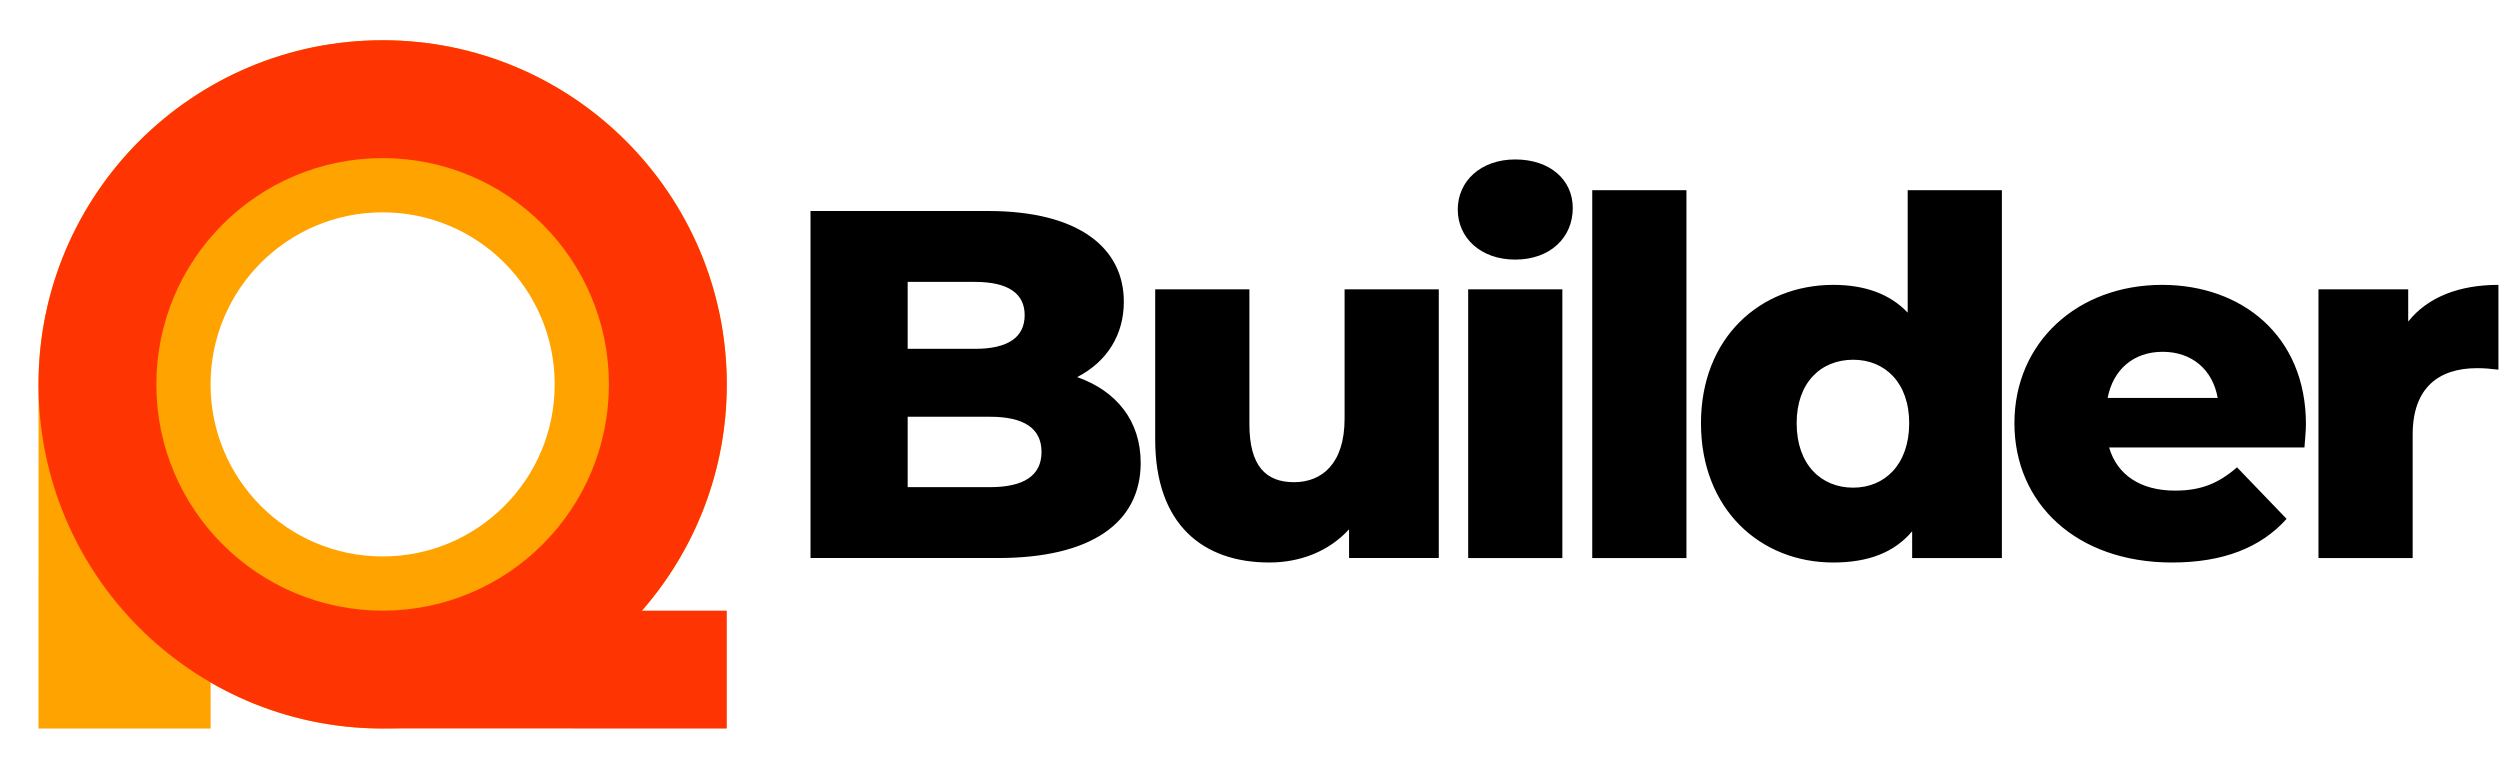
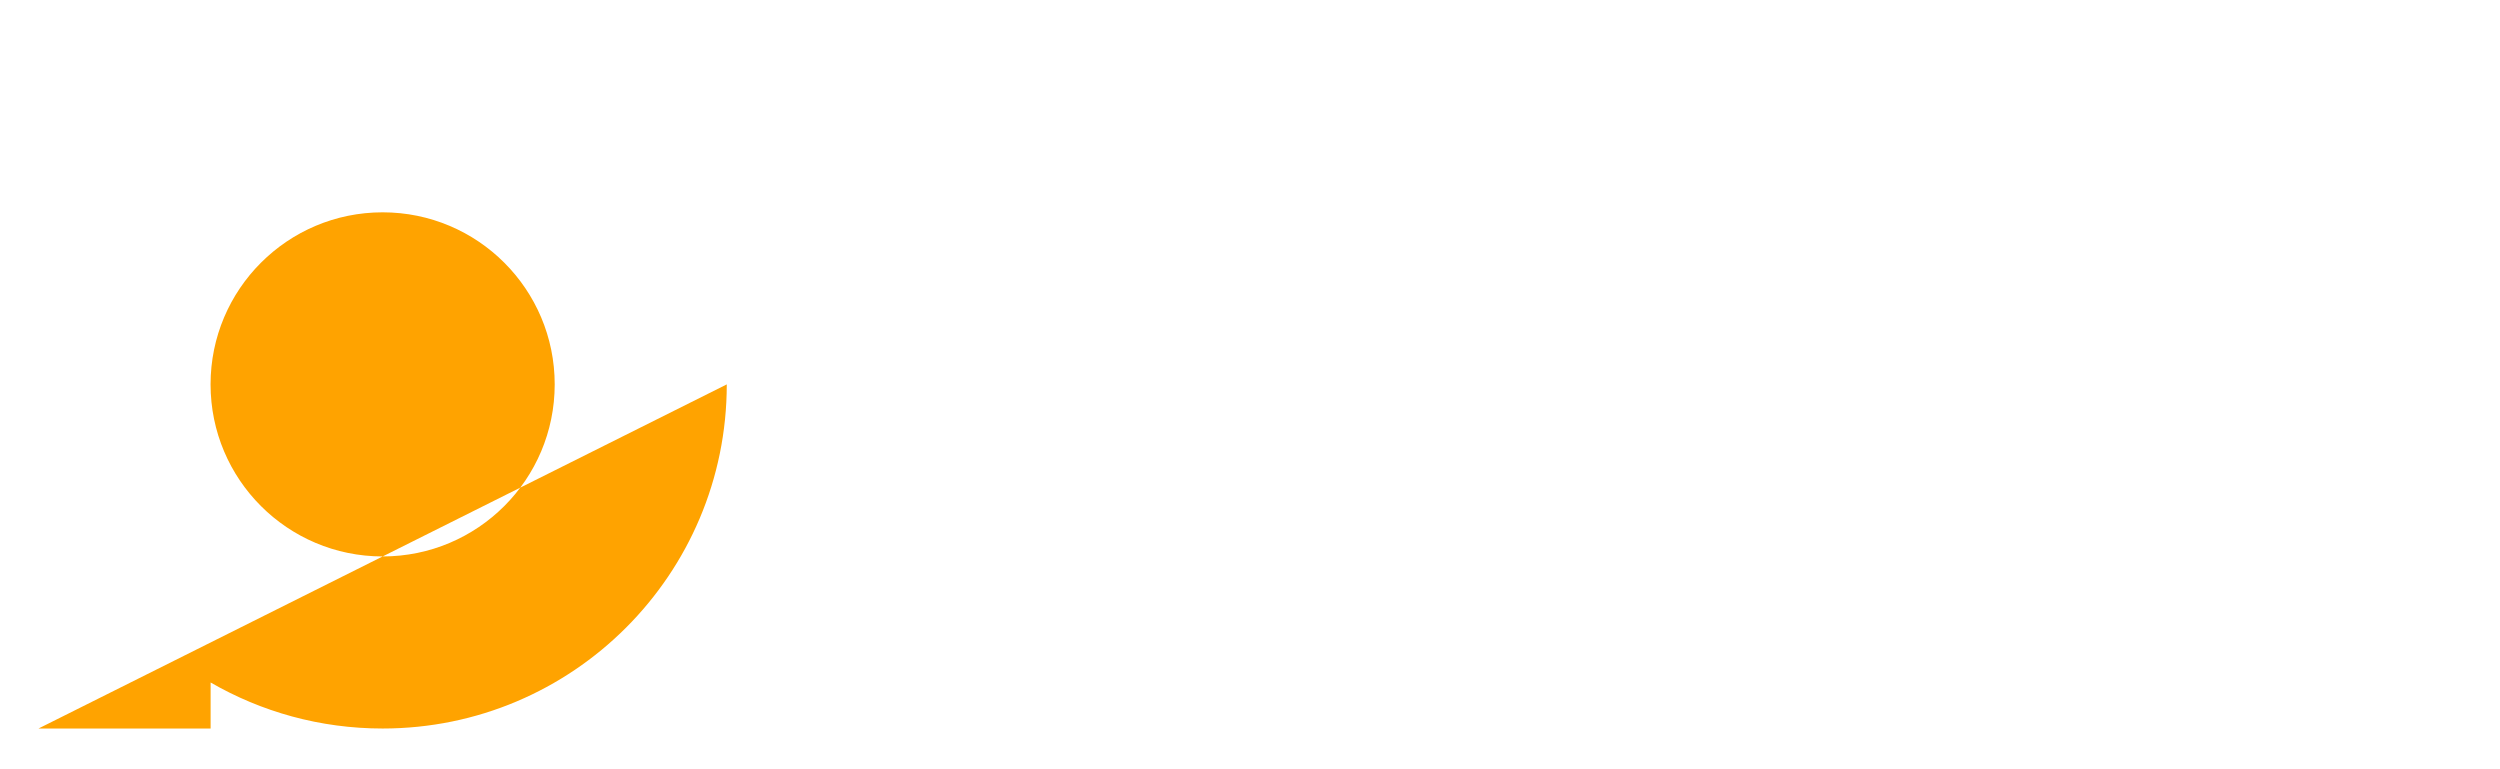
<svg xmlns="http://www.w3.org/2000/svg" xml:space="preserve" width="1366px" height="420px" version="1.1" style="shape-rendering:geometricPrecision; text-rendering:geometricPrecision; image-rendering:optimizeQuality; fill-rule:evenodd; clip-rule:evenodd" viewBox="0 0 1366 419.86">
  <defs>
    <style type="text/css">
   
    .fil2 {fill:none}
    .fil1 {fill:#FF3403}
    .fil0 {fill:#FFA300}
    .fil3 {fill:black;fill-rule:nonzero}
   
  </style>
  </defs>
  <g id="Layer_x0020_1">
    <g id="_2225009907296">
-       <path class="fil0" d="M397.11 209.96c0,103.84 -84.19,188.03 -188.04,188.03 -34.24,0 -66.34,-9.16 -93.99,-25.15l0 25.15 -94.04 0c0,-27.68 -0.02,-189.85 0.02,-189.85 0.98,-103.01 84.77,-186.22 188.01,-186.22 103.85,0 188.04,84.19 188.04,188.04l0 0zm-94.02 0c0,51.92 -42.09,94.01 -94.02,94.01 -51.93,0 -94.02,-42.09 -94.02,-94.01 0,-51.93 42.09,-94.02 94.02,-94.02 51.93,0 94.02,42.09 94.02,94.02z" />
-       <path class="fil1" d="M209.07 21.92c103.85,0 188.04,84.19 188.04,188.04 0,47.33 -17.51,90.58 -46.37,123.64l46.37 0 0 64.39c-27.68,0 -189.85,0.01 -189.85,-0.02 -103.01,-0.98 -186.22,-84.77 -186.22,-188.01 0,-103.85 84.19,-188.04 188.03,-188.04l0 0zm0.23 311.68c68.18,-0.13 123.41,-55.44 123.41,-123.64 0,-68.29 -55.35,-123.64 -123.64,-123.64 -68.28,0 -123.64,55.35 -123.64,123.64 0,68.47 55.46,123.64 123.87,123.64z" />
-       <rect class="fil2" x="-0.86" y="0.03" width="419.86" height="419.86" />
+       <path class="fil0" d="M397.11 209.96c0,103.84 -84.19,188.03 -188.04,188.03 -34.24,0 -66.34,-9.16 -93.99,-25.15l0 25.15 -94.04 0l0 0zm-94.02 0c0,51.92 -42.09,94.01 -94.02,94.01 -51.93,0 -94.02,-42.09 -94.02,-94.01 0,-51.93 42.09,-94.02 94.02,-94.02 51.93,0 94.02,42.09 94.02,94.02z" />
    </g>
-     <path class="fil3" d="M588.59 205.97c16.26,-8.4 25.47,-23.03 25.47,-41.18 0,-29.25 -24.38,-49.57 -74.22,-49.57l-96.98 0 0 189.62 102.39 0c50.93,0 78.02,-19.23 78.02,-52.01 0,-23.02 -13.28,-39.28 -34.68,-46.86zm-55.8 -52.01c17.88,0 27.09,6.23 27.09,18.15 0,12.19 -9.21,18.42 -27.09,18.42l-36.84 0 0 -36.57 36.84 0zm8.13 112.15l-44.97 0 0 -38.47 44.97 0c18.42,0 28.17,6.23 28.17,19.23 0,13 -9.75,19.24 -28.17,19.24zm193.76 -108.09l0 70.7c0,24.65 -12.46,34.68 -27.63,34.68 -15.44,0 -24.38,-8.94 -24.38,-31.7l0 -73.68 -51.47 0 0 82.08c0,46.59 26.28,67.18 62.3,67.18 16.8,0 32.51,-5.96 43.62,-18.15l0 15.71 49.03 0 0 -146.82 -51.47 0zm93.26 -16.25c18.96,0 31.42,-11.92 31.42,-28.17 0,-15.44 -12.46,-26.55 -31.42,-26.55 -18.96,0 -31.42,11.92 -31.42,27.36 0,15.44 12.46,27.36 31.42,27.36zm-25.73 163.07l51.46 0 0 -146.82 -51.46 0 0 146.82zm67.79 0l51.47 0 0 -200.99 -51.47 0 0 200.99zm172.36 -200.99l0 66.9c-9.75,-10.29 -23.56,-15.17 -40.63,-15.17 -40.09,0 -72.32,28.99 -72.32,75.58 0,46.86 32.23,76.12 72.32,76.12 18.96,0 33.32,-5.42 43.07,-17.07l0 14.63 49.03 0 0 -200.99 -51.47 0zm-29.79 162.53c-17.61,0 -30.88,-12.74 -30.88,-35.22 0,-22.21 13.27,-34.67 30.88,-34.67 17.33,0 30.61,12.46 30.61,34.67 0,22.48 -13.28,35.22 -30.61,35.22zm247.39 -34.68c0,-48.49 -35.21,-76.12 -78.56,-76.12 -46.32,0 -80.72,31.43 -80.72,75.58 0,43.88 33.86,76.12 86.14,76.12 27.9,0 48.49,-8.13 62.58,-23.84l-27.09 -28.17c-10.02,8.67 -19.5,12.73 -33.86,12.73 -18.96,0 -31.7,-8.67 -36.03,-23.57l106.73 0c0.27,-4.06 0.81,-8.94 0.81,-12.73zm-78.28 -39.55c15.98,0 27.36,9.76 30.06,25.2l-60.13 0c2.98,-15.44 14.08,-25.2 30.07,-25.2zm134.16 -16.52l0 -17.61 -49.03 0 0 146.82 51.47 0 0 -67.45c0,-25.73 14.36,-36.3 35.21,-36.3 3.8,0 7.05,0.27 11.65,0.82l0 -46.33c-21.67,0 -38.73,6.78 -49.3,20.05z" />
  </g>
</svg>